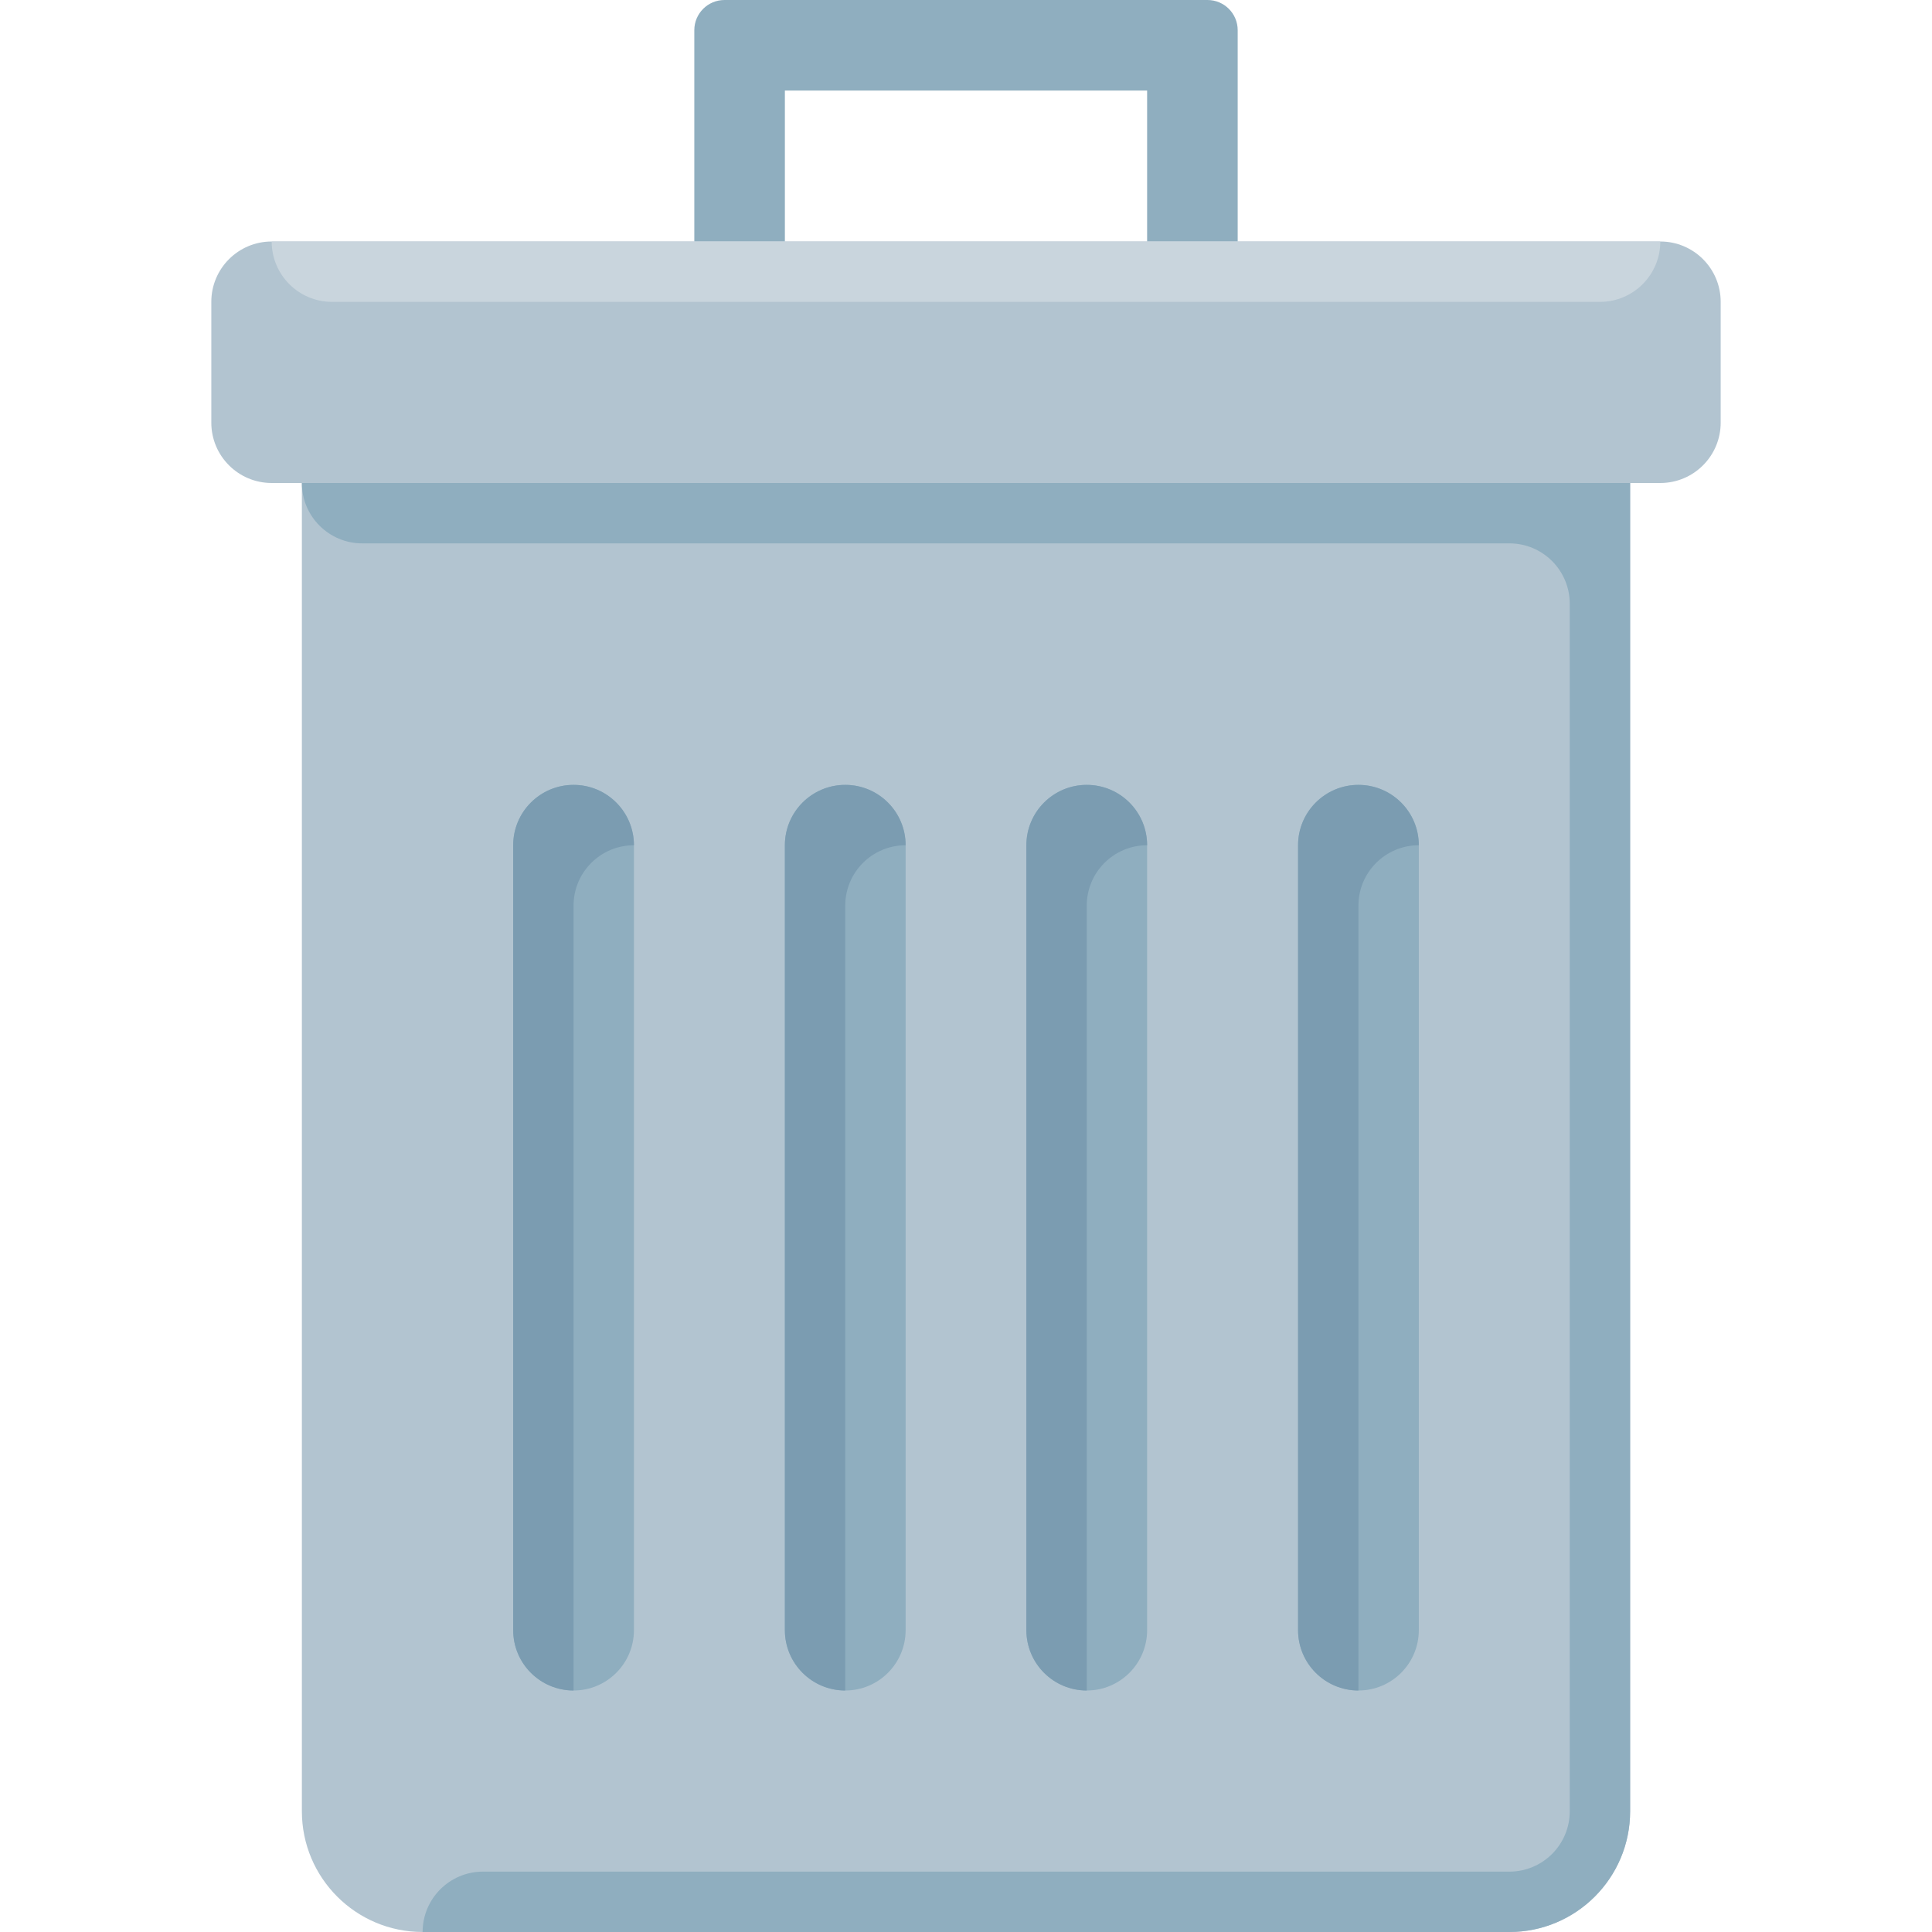
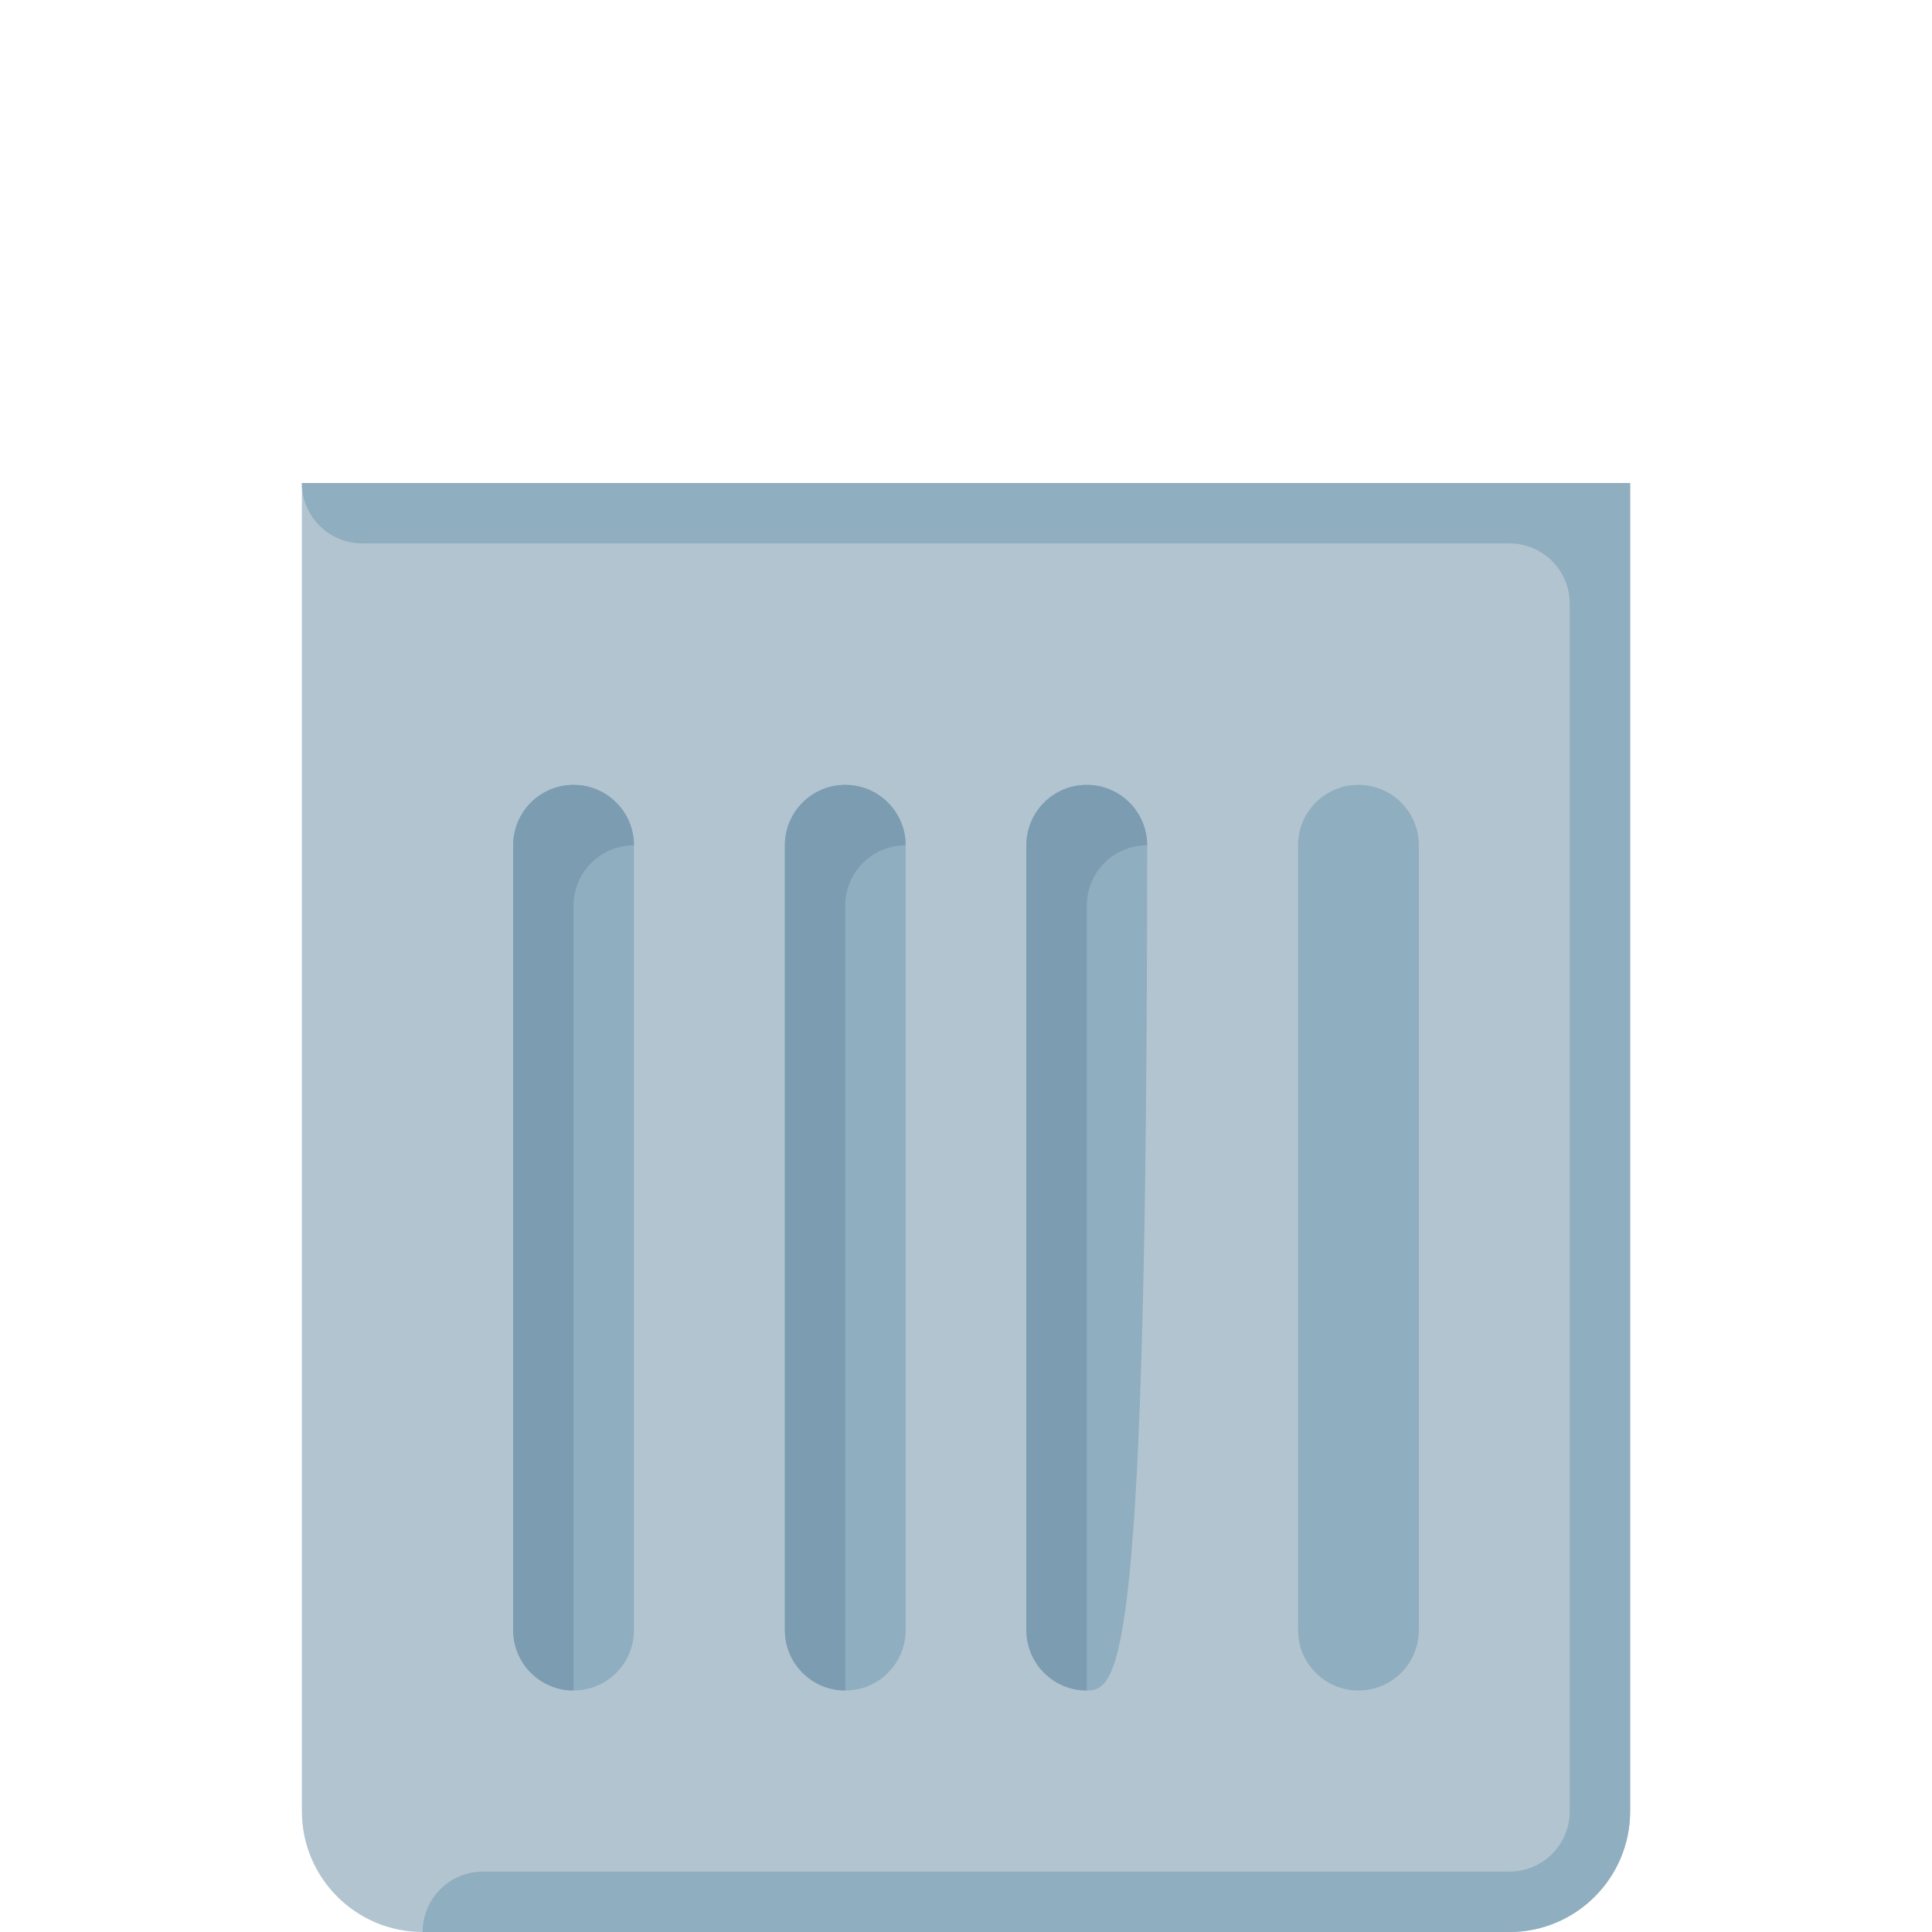
<svg xmlns="http://www.w3.org/2000/svg" height="800px" width="800px" version="1.1" id="Layer_1" viewBox="0 0 512 512" xml:space="preserve">
  <g>
-     <path style="fill:#B2C4D0;" d="M72,64h368c8.84,0,16,7.16,16,16v32c0,8.84-7.16,16-16,16H72c-8.84,0-16-7.16-16-16V80   C56,71.16,63.16,64,72,64z" />
    <path style="fill:#B2C4D0;" d="M80,128v352c0,17.672,14.328,32,32,32h288c17.672,0,32-14.328,32-32V128H80z" />
  </g>
  <g>
    <path style="fill:#8FAEBF;" d="M152,448c-8.84,0-16-7.16-16-16V224c0-8.84,7.16-16,16-16s16,7.16,16,16v208   C168,440.84,160.84,448,152,448z" />
    <path style="fill:#8FAEBF;" d="M224,448c-8.84,0-16-7.16-16-16V224c0-8.84,7.16-16,16-16s16,7.16,16,16v208   C240,440.84,232.84,448,224,448z" />
-     <path style="fill:#8FAEBF;" d="M288,448c-8.84,0-16-7.16-16-16V224c0-8.84,7.16-16,16-16s16,7.16,16,16v208   C304,440.84,296.84,448,288,448z" />
+     <path style="fill:#8FAEBF;" d="M288,448c-8.84,0-16-7.16-16-16V224c0-8.84,7.16-16,16-16s16,7.16,16,16C304,440.84,296.84,448,288,448z" />
    <path style="fill:#8FAEBF;" d="M360,448c-8.84,0-16-7.16-16-16V224c0-8.84,7.16-16,16-16s16,7.16,16,16v208   C376,440.84,368.84,448,360,448z" />
-     <path style="fill:#8FAEBF;" d="M320,0H192c-4.416,0-8,3.584-8,8v56h24V24h96v40h24V8C328,3.584,324.416,0,320,0z" />
  </g>
  <g>
    <path style="fill:#7B9CB1;" d="M168,224c0-8.84-7.16-16-16-16s-16,7.16-16,16v208c0,8.84,7.16,16,16,16V240   C152,231.16,159.16,224,168,224z" />
    <path style="fill:#7B9CB1;" d="M240,224c0-8.84-7.16-16-16-16s-16,7.16-16,16v208c0,8.84,7.16,16,16,16V240   C224,231.16,231.16,224,240,224z" />
    <path style="fill:#7B9CB1;" d="M304,224c0-8.84-7.16-16-16-16s-16,7.16-16,16v208c0,8.84,7.16,16,16,16V240   C288,231.16,295.16,224,304,224z" />
-     <path style="fill:#7B9CB1;" d="M376,224c0-8.84-7.16-16-16-16s-16,7.16-16,16v208c0,8.84,7.16,16,16,16V240   C360,231.16,367.16,224,376,224z" />
  </g>
  <path style="fill:#8FAEBF;" d="M80,128L80,128c0,8.84,7.16,16,16,16h304c8.84,0,16,7.16,16,16v320c0,8.84-7.16,16-16,16H128  c-8.84,0-16,7.16-16,16h288c17.672,0,32-14.328,32-32V128H80z" />
-   <path style="fill:#C9D5DD;" d="M72,64h368l0,0l0,0c0,8.84-7.16,16-16,16H88C79.16,80,72,72.84,72,64L72,64L72,64z" />
</svg>